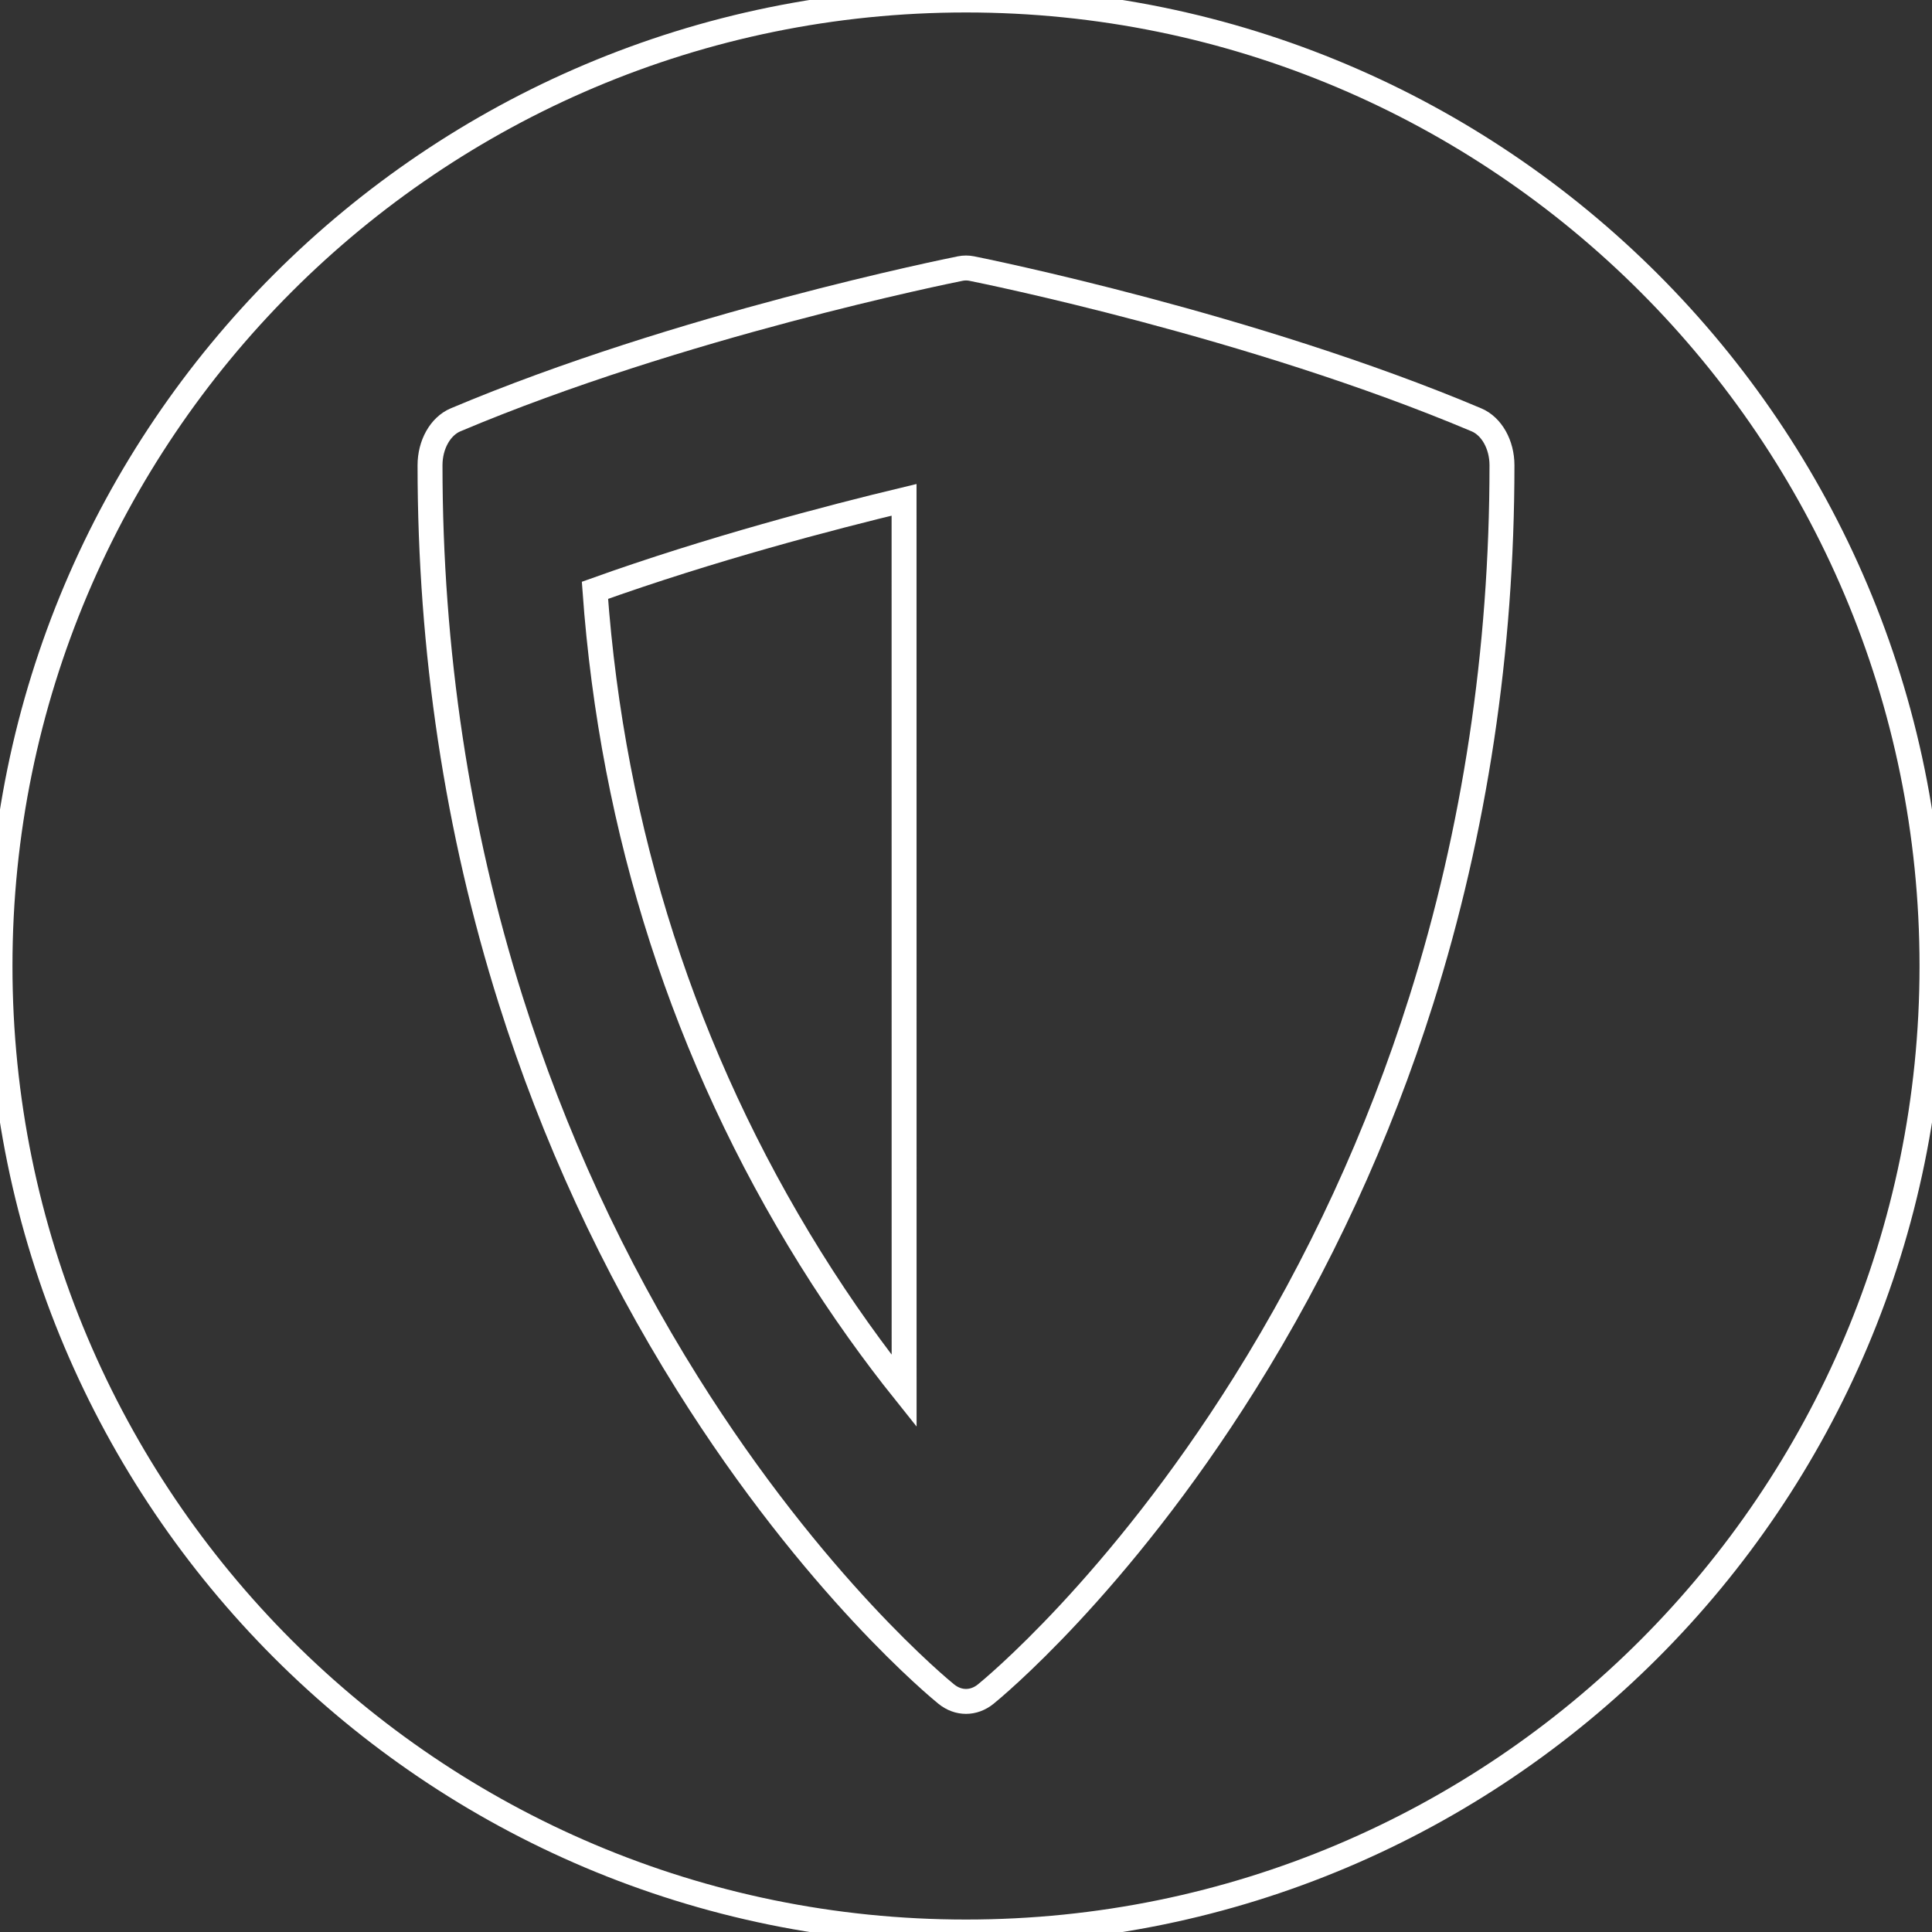
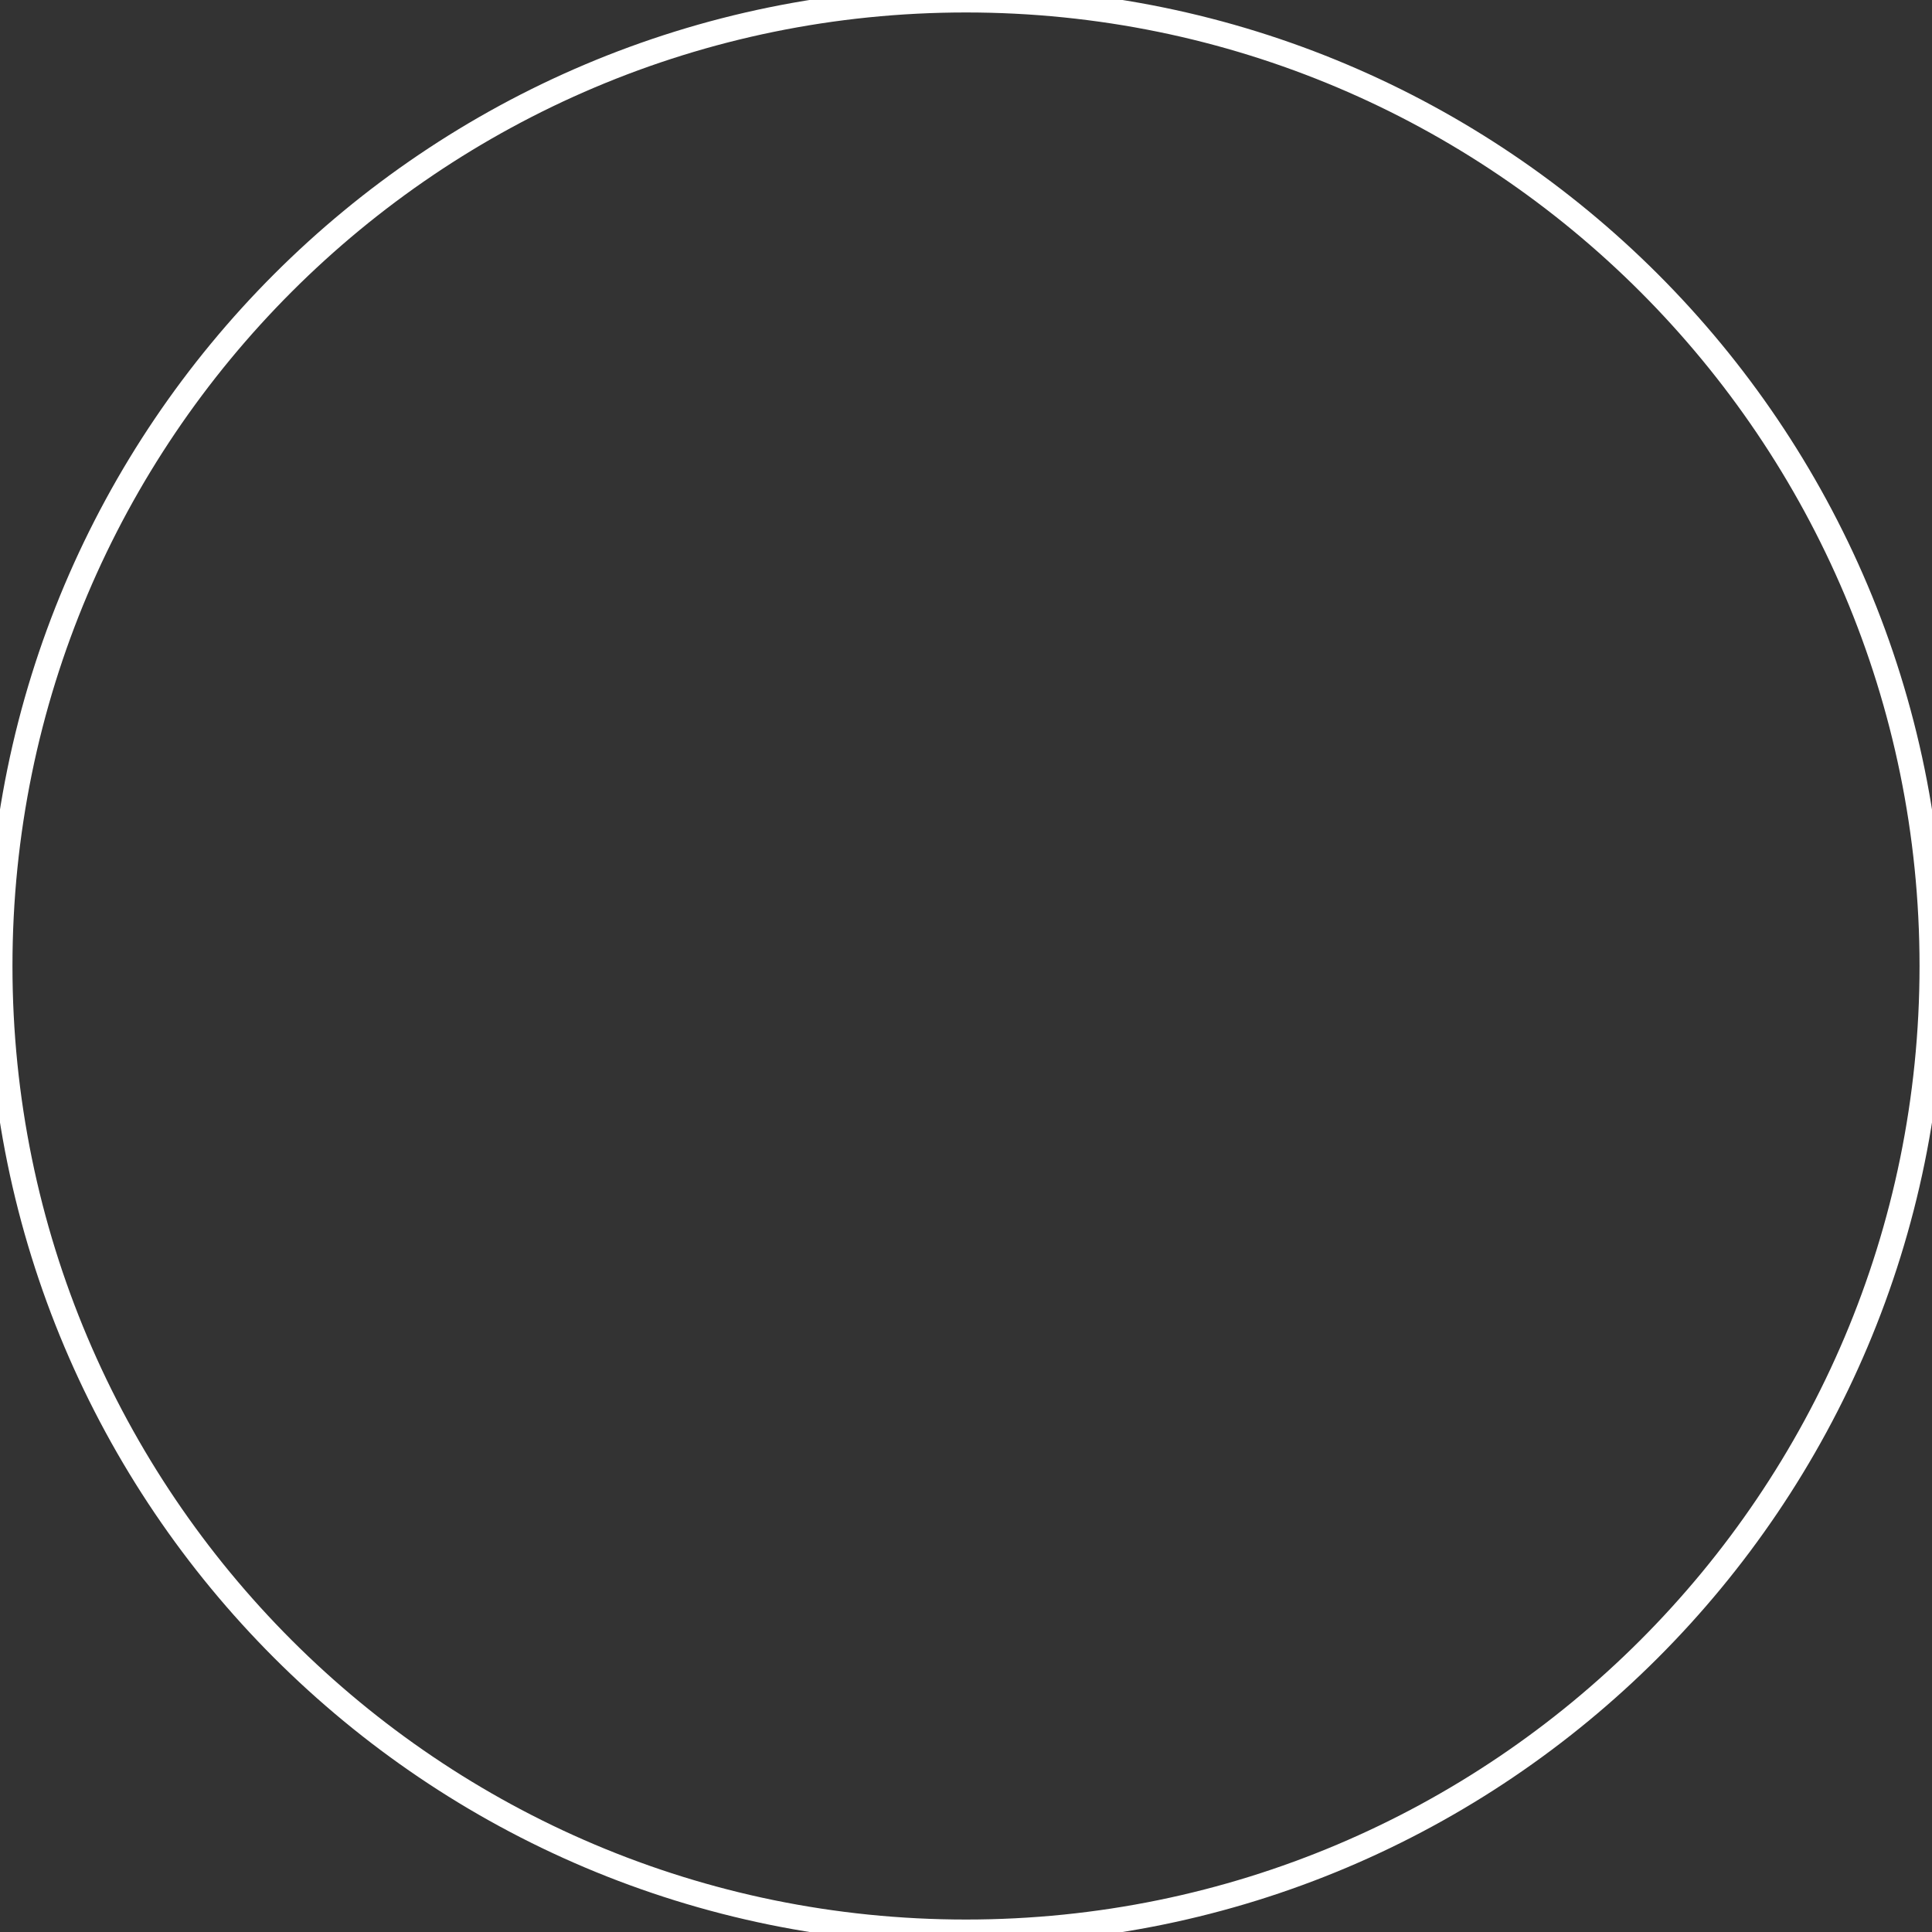
<svg xmlns="http://www.w3.org/2000/svg" xmlns:ns1="http://www.bohemiancoding.com/sketch/ns" width="310px" height="310px" viewBox="0 0 310 310" version="1.1">
  <rect x="0" y="0" width="310" height="310" fill="#333333" stroke="none" />
  <title>Imported Layers 18 + Oval 60</title>
  <desc>Created with Sketch.</desc>
  <defs />
  <g id="Page-1" stroke="none" stroke-width="1" fill="none" fill-rule="evenodd" ns1:type="MSPage">
    <g id="Imported-Layers-18-+-Oval-60" ns1:type="MSLayerGroup" stroke="#FFFFFF" stroke-width="4">
-       <path d="M73.099,67.364 C109.015,52.201 152.262,43.456 154.085,43.091 C154.691,42.97 155.308,42.97 155.914,43.091 C157.737,43.456 200.984,52.201 236.9,67.364 C239.346,68.397 241,71.337 241,74.652 C241,104.384 236.645,133.262 228.055,160.484 C221.196,182.22 211.641,202.936 199.656,222.054 C179.254,254.599 159.017,271.138 158.165,271.827 C157.197,272.609 156.099,273 155,273 C153.901,273 152.802,272.609 151.835,271.827 C150.983,271.138 130.746,254.599 110.344,222.054 C98.358,202.936 88.804,182.22 81.945,160.484 C73.355,133.262 69,104.384 69,74.652 C68.999,71.337 70.654,68.396 73.099,67.364 L73.099,67.364 L73.099,67.364 Z M95.463,94.721 C98.26,133.473 109.862,169.485 129.991,201.842 C135.173,210.171 140.389,217.324 145.071,223.185 L145.062,80.198 C133.278,83.027 114.039,88.058 95.463,94.721 L95.463,94.721 L95.463,94.721 Z" id="Imported-Layers-18" ns1:type="MSShapeGroup" />
      <path d="M155,310 C240.604,310 310,240.604 310,155 C310,69.396 240.604,0 155,0 C69.396,0 0,69.396 0,155 C0,240.604 69.396,310 155,310 L155,310 Z" id="Oval-60" ns1:type="MSShapeGroup" />
    </g>
  </g>
</svg>